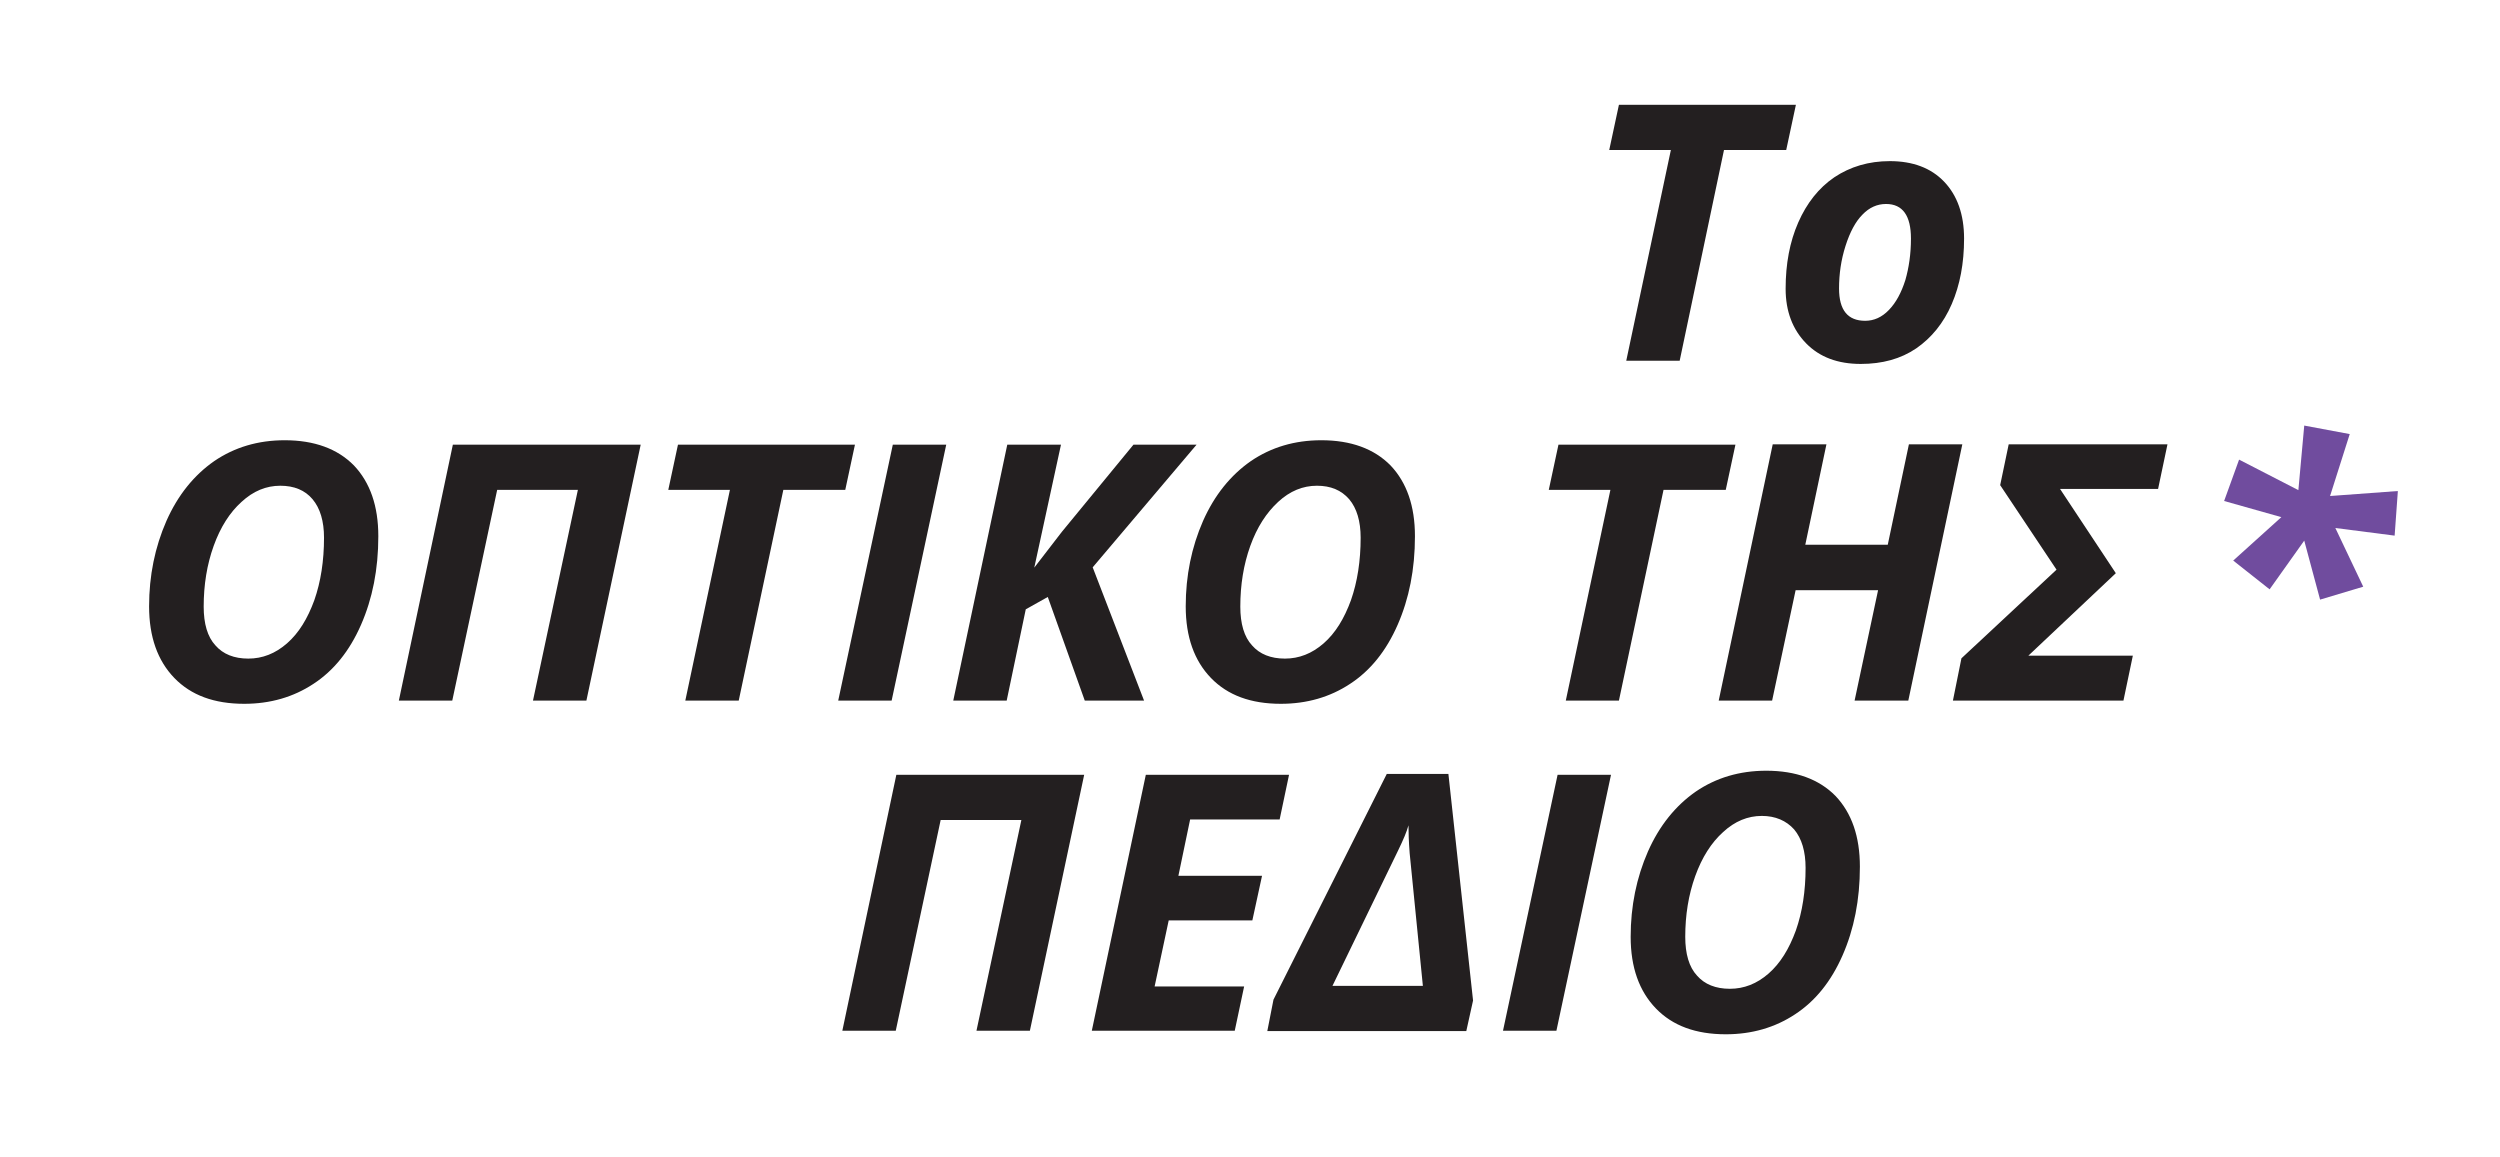
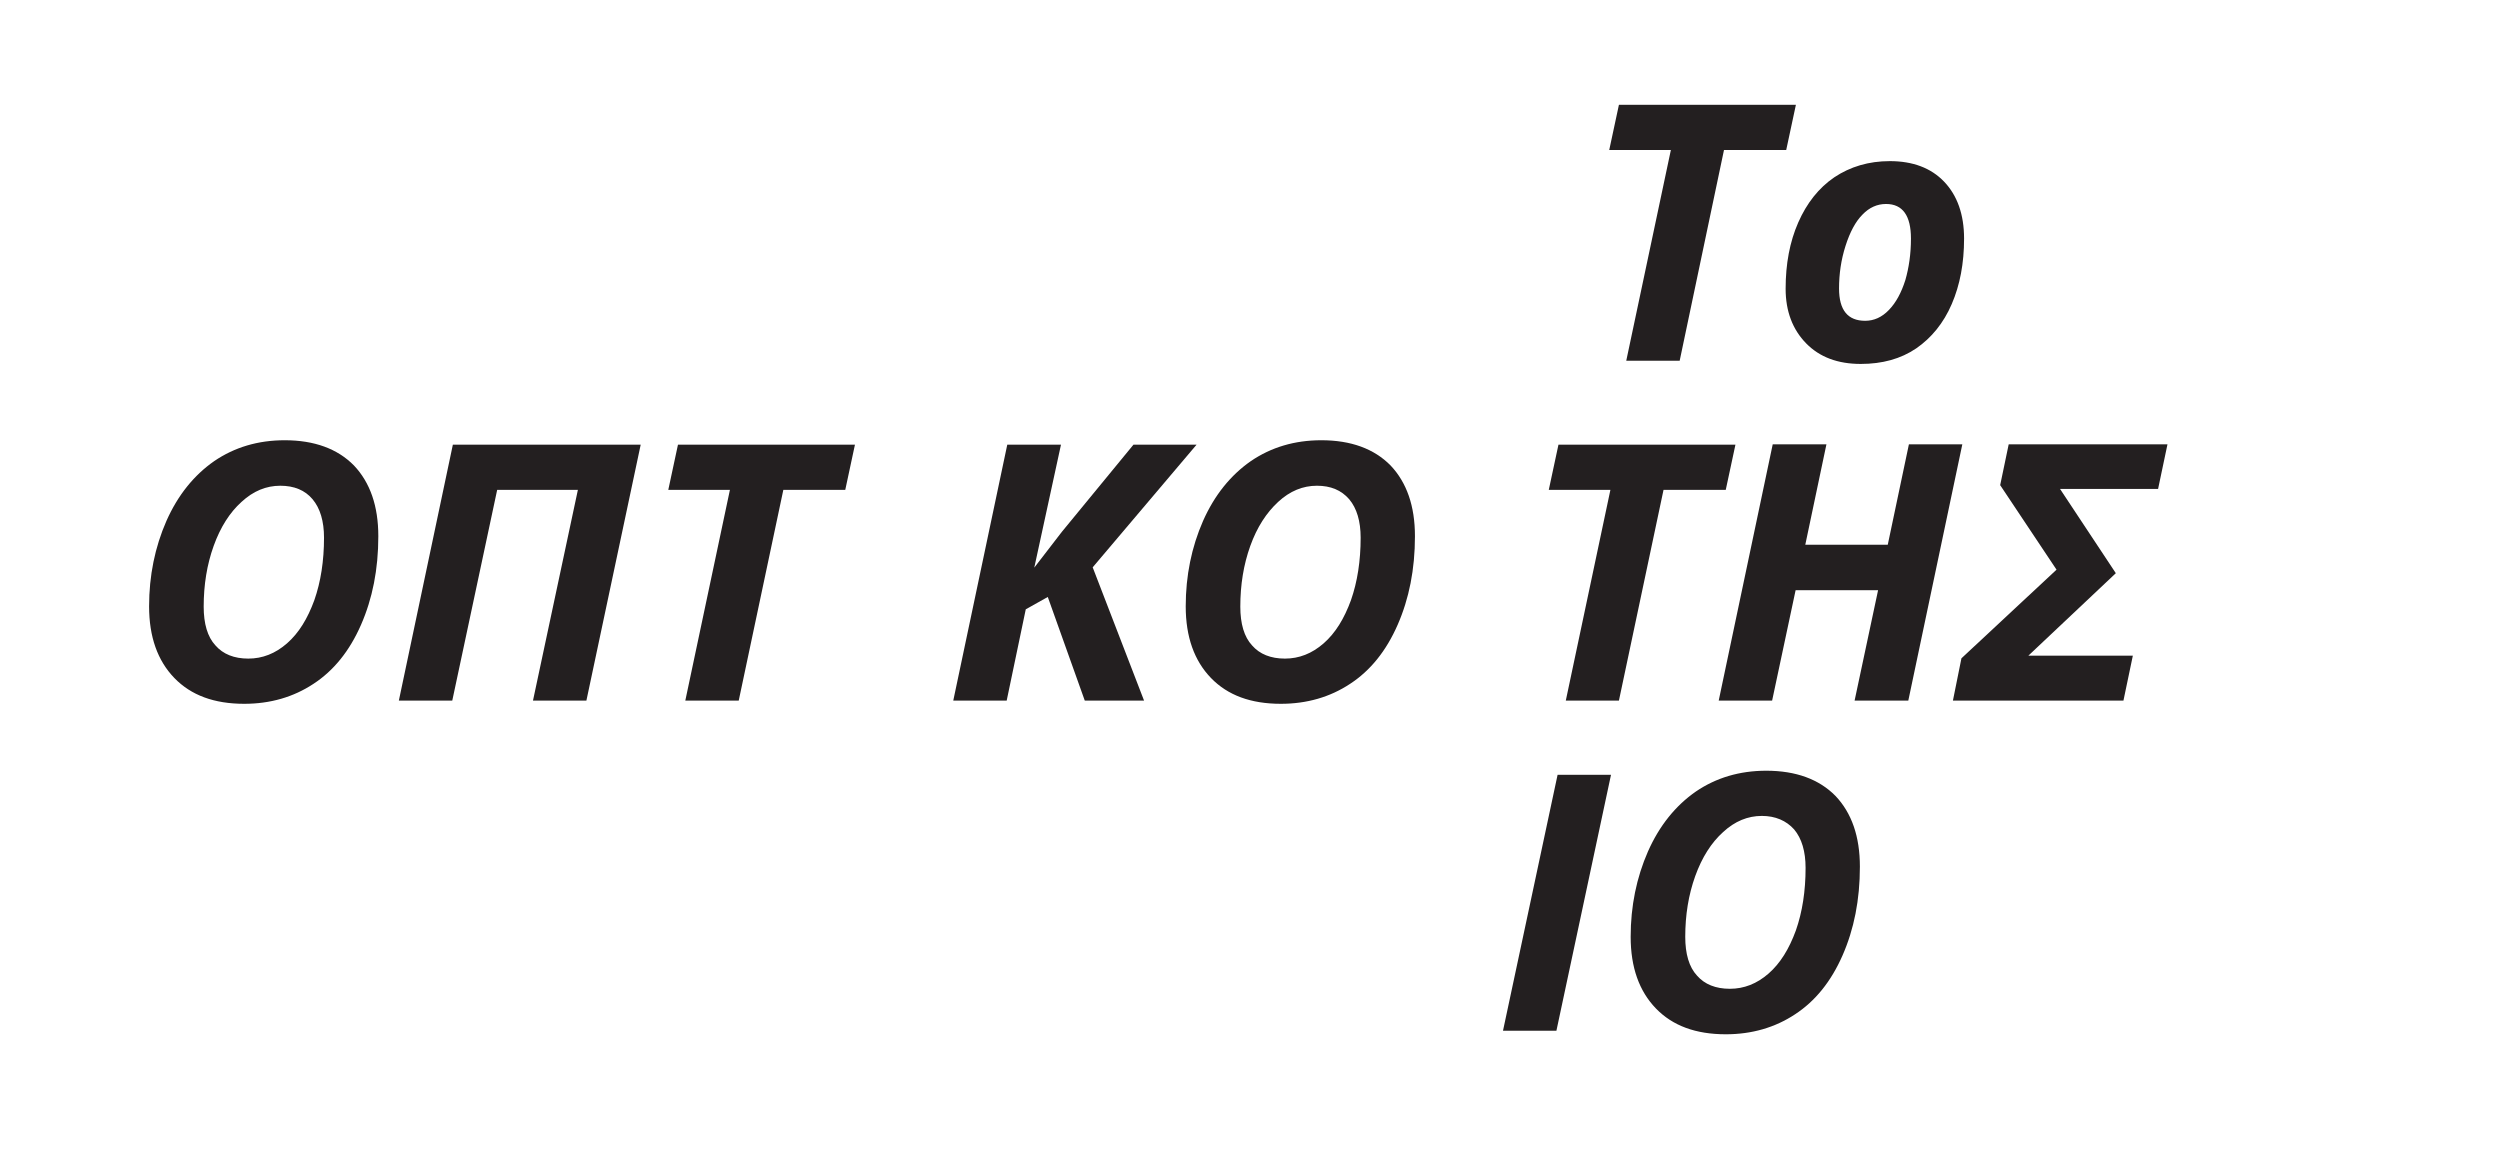
<svg xmlns="http://www.w3.org/2000/svg" id="Layer_1" x="0px" y="0px" viewBox="-533 343.7 851.8 394.3" style="enable-background:new -533 343.7 851.8 394.3;" xml:space="preserve">
  <style type="text/css">	.st0{enable-background:new    ;}	.st1{fill:#231F20;}	.st2{fill:#704C9E;}</style>
  <g>
    <g class="st0">
-       <path class="st1" d="M-182.1,694.9h-18.2l15.3-71.8h-27.5l-15.3,71.8H-246l18.4-87.2h64L-182.1,694.9z" />
-       <path class="st1" d="M-112.3,694.9h-48.7l18.4-87.2h48.8l-3.2,15.2h-30.5l-4,19.2h28.5l-3.3,15.2h-28.5l-4.8,22.5h30.5   L-112.3,694.9z" />
-       <path class="st1" d="M-60.5,607.4h21l8.4,77.2l-2.3,10.4h-67.8l2.1-10.7L-60.5,607.4z M-53.1,624.9c-0.6,2.2-1.8,5-3.5,8.5   L-79,679.6h30.8l-4.5-45.2C-53,630.5-53.1,627.4-53.1,624.9z" />
      <path class="st1" d="M-20.9,694.9l18.6-87.2h18.2l-18.6,87.2H-20.9z" />
      <path class="st1" d="M100.7,639c0,11.3-2,21.3-5.9,30.2s-9.3,15.6-16.2,20.1c-6.8,4.5-14.7,6.8-23.6,6.8   c-10.2,0-18.1-2.9-23.8-8.8c-5.7-5.9-8.6-14-8.6-24.4c0-10.5,2-20.2,5.9-29.1c3.9-8.8,9.4-15.6,16.3-20.4c6.9-4.7,14.9-7.1,24-7.1   c10.1,0,18,2.9,23.6,8.6C97.9,620.7,100.7,628.7,100.7,639z M67.3,621.7c-4.8,0-9.2,1.8-13.2,5.5c-4,3.6-7.2,8.6-9.5,15   c-2.3,6.4-3.4,13.3-3.4,20.7c0,5.8,1.3,10.3,4,13.2c2.6,3,6.4,4.5,11.2,4.5c4.8,0,9.2-1.7,13.2-5.2c4-3.5,7-8.4,9.3-14.7   c2.2-6.3,3.3-13.4,3.3-21.3c0-5.6-1.3-10-3.9-13.1C75.6,623.3,71.9,621.7,67.3,621.7z" />
    </g>
  </g>
  <g>
    <g class="st0">
      <path class="st1" d="M-404.1,526.4c0,11.3-2,21.3-5.9,30.2c-3.9,8.9-9.3,15.6-16.2,20.1c-6.8,4.5-14.7,6.8-23.6,6.8   c-10.2,0-18.1-2.9-23.8-8.8c-5.7-5.9-8.6-14-8.6-24.4c0-10.5,2-20.2,5.9-29.1c3.9-8.8,9.4-15.6,16.3-20.4c6.9-4.7,14.9-7.1,24-7.1   c10.1,0,18,2.9,23.6,8.6C-406.9,508.1-404.1,516.1-404.1,526.4z M-437.5,509.2c-4.8,0-9.2,1.8-13.2,5.5c-4,3.6-7.2,8.6-9.5,15   c-2.3,6.4-3.4,13.3-3.4,20.7c0,5.8,1.3,10.3,4,13.2c2.6,3,6.4,4.5,11.2,4.5c4.8,0,9.2-1.7,13.2-5.2c4-3.5,7-8.4,9.3-14.7   c2.2-6.3,3.3-13.4,3.3-21.3c0-5.6-1.3-10-3.9-13.1C-429.1,510.7-432.8,509.2-437.5,509.2z" />
      <path class="st1" d="M-333.2,582.4h-18.2l15.3-71.8h-27.5l-15.3,71.8h-18.2l18.4-87.2h64L-333.2,582.4z" />
      <path class="st1" d="M-281.3,582.4h-18.2l15.2-71.8h-21l3.3-15.4h60.3l-3.3,15.4h-21.1L-281.3,582.4z" />
-       <path class="st1" d="M-247.4,582.4l18.6-87.2h18.2l-18.6,87.2H-247.4z" />
      <path class="st1" d="M-143.2,582.4h-20.2l-12.6-35.3l-7.5,4.2l-6.5,31.1h-18.2l18.4-87.2h18.3l-9.1,41.9l9.4-12.2l24.4-29.7h21.5   l-35.4,41.8L-143.2,582.4z" />
      <path class="st1" d="M-50.9,526.4c0,11.3-2,21.3-5.9,30.2c-3.9,8.9-9.3,15.6-16.2,20.1c-6.8,4.5-14.7,6.8-23.6,6.8   c-10.2,0-18.1-2.9-23.8-8.8c-5.7-5.9-8.6-14-8.6-24.4c0-10.5,2-20.2,5.9-29.1c3.9-8.8,9.4-15.6,16.3-20.4c6.9-4.7,14.9-7.1,24-7.1   c10.1,0,18,2.9,23.6,8.6C-53.7,508.1-50.9,516.1-50.9,526.4z M-84.3,509.2c-4.8,0-9.2,1.8-13.2,5.5s-7.2,8.6-9.5,15   c-2.3,6.4-3.4,13.3-3.4,20.7c0,5.8,1.3,10.3,4,13.2c2.6,3,6.4,4.5,11.2,4.5c4.8,0,9.2-1.7,13.2-5.2c4-3.5,7-8.4,9.3-14.7   c2.2-6.3,3.3-13.4,3.3-21.3c0-5.6-1.3-10-3.9-13.1C-76,510.7-79.6,509.2-84.3,509.2z" />
      <path class="st1" d="M18.6,582.4H0.5l15.2-71.8h-21l3.3-15.4h60.3l-3.3,15.4H33.8L18.6,582.4z" />
      <path class="st1" d="M117.2,582.4H98.9l8-37.6H78.8l-8,37.6H52.6L71,495.1h18.3l-7.2,34.2h28.1l7.2-34.2h18.2L117.2,582.4z" />
      <path class="st1" d="M132.4,582.4l2.9-14.4l32.4-30.2L148.5,509l2.9-13.9h54.1l-3.2,15.2h-33.4l19,28.7l-29.8,28.1h35.6l-3.2,15.3   H132.4z" />
    </g>
    <g class="st0">
-       <path class="st2" d="M267.6,491.6l-6.7,21.1l23.1-1.7l-1.1,15.2l-20.2-2.6l9.5,20l-14.7,4.4l-5.4-20.1l-11.8,16.6l-12.4-9.8   l16.4-14.8l-19.5-5.5l5.1-14.1l20.2,10.4l2-22L267.6,491.6z" />
-     </g>
+       </g>
  </g>
  <g class="st0">
    <path class="st1" d="M39.3,466.6H21.1l15.2-71.8h-21l3.3-15.4h60.3l-3.3,15.4H54.4L39.3,466.6z" />
    <path class="st1" d="M136.2,425c0,8.4-1.4,15.8-4.2,22.3c-2.8,6.5-6.9,11.5-12.1,15.1c-5.3,3.6-11.6,5.3-18.9,5.3  c-7.8,0-14-2.3-18.6-7c-4.6-4.7-7-10.9-7-18.6c0-8.5,1.4-16,4.3-22.6s7-11.8,12.3-15.4c5.4-3.6,11.7-5.5,18.9-5.5  c7.8,0,14,2.3,18.5,7C133.9,410.3,136.2,416.8,136.2,425z M118.1,425c0-7.8-2.8-11.8-8.5-11.8c-3,0-5.7,1.2-8,3.6  c-2.4,2.4-4.3,6-5.8,10.7c-1.5,4.7-2.2,9.5-2.2,14.5c0,7.4,3,11,8.9,11c3,0,5.7-1.2,8.1-3.7s4.2-5.8,5.6-10.2  C117.4,434.9,118.1,430.2,118.1,425z" />
  </g>
</svg>